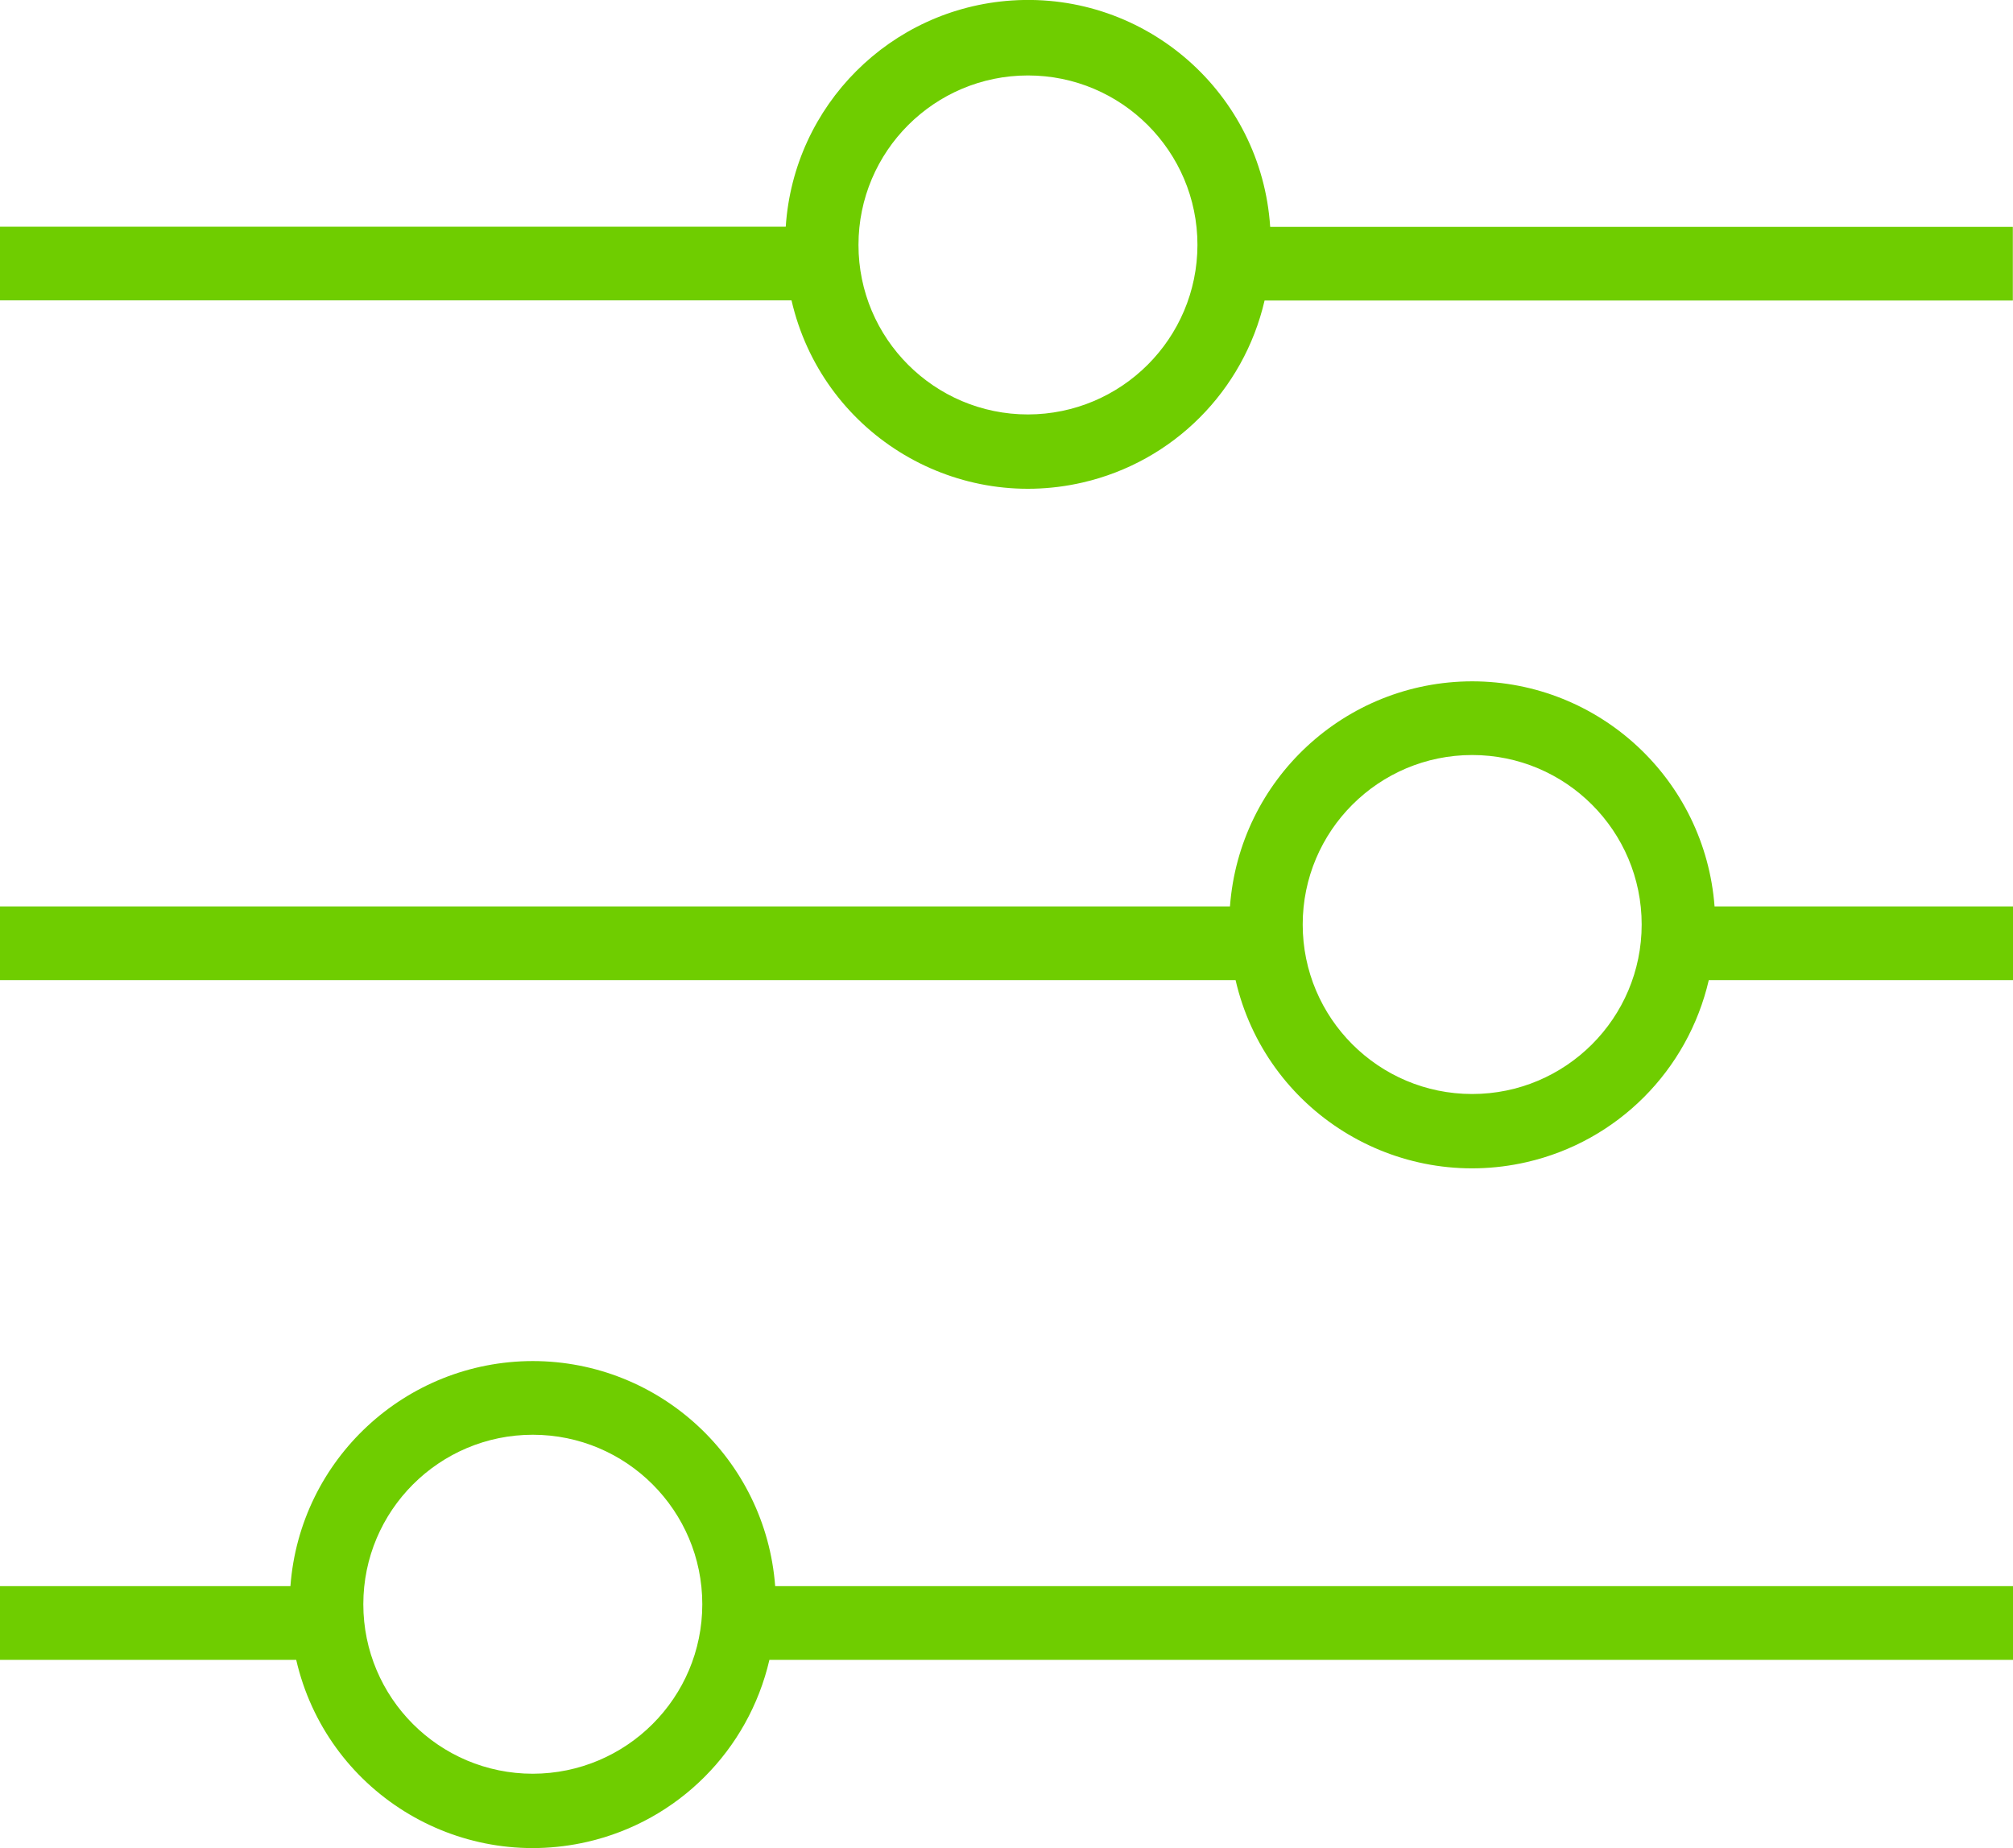
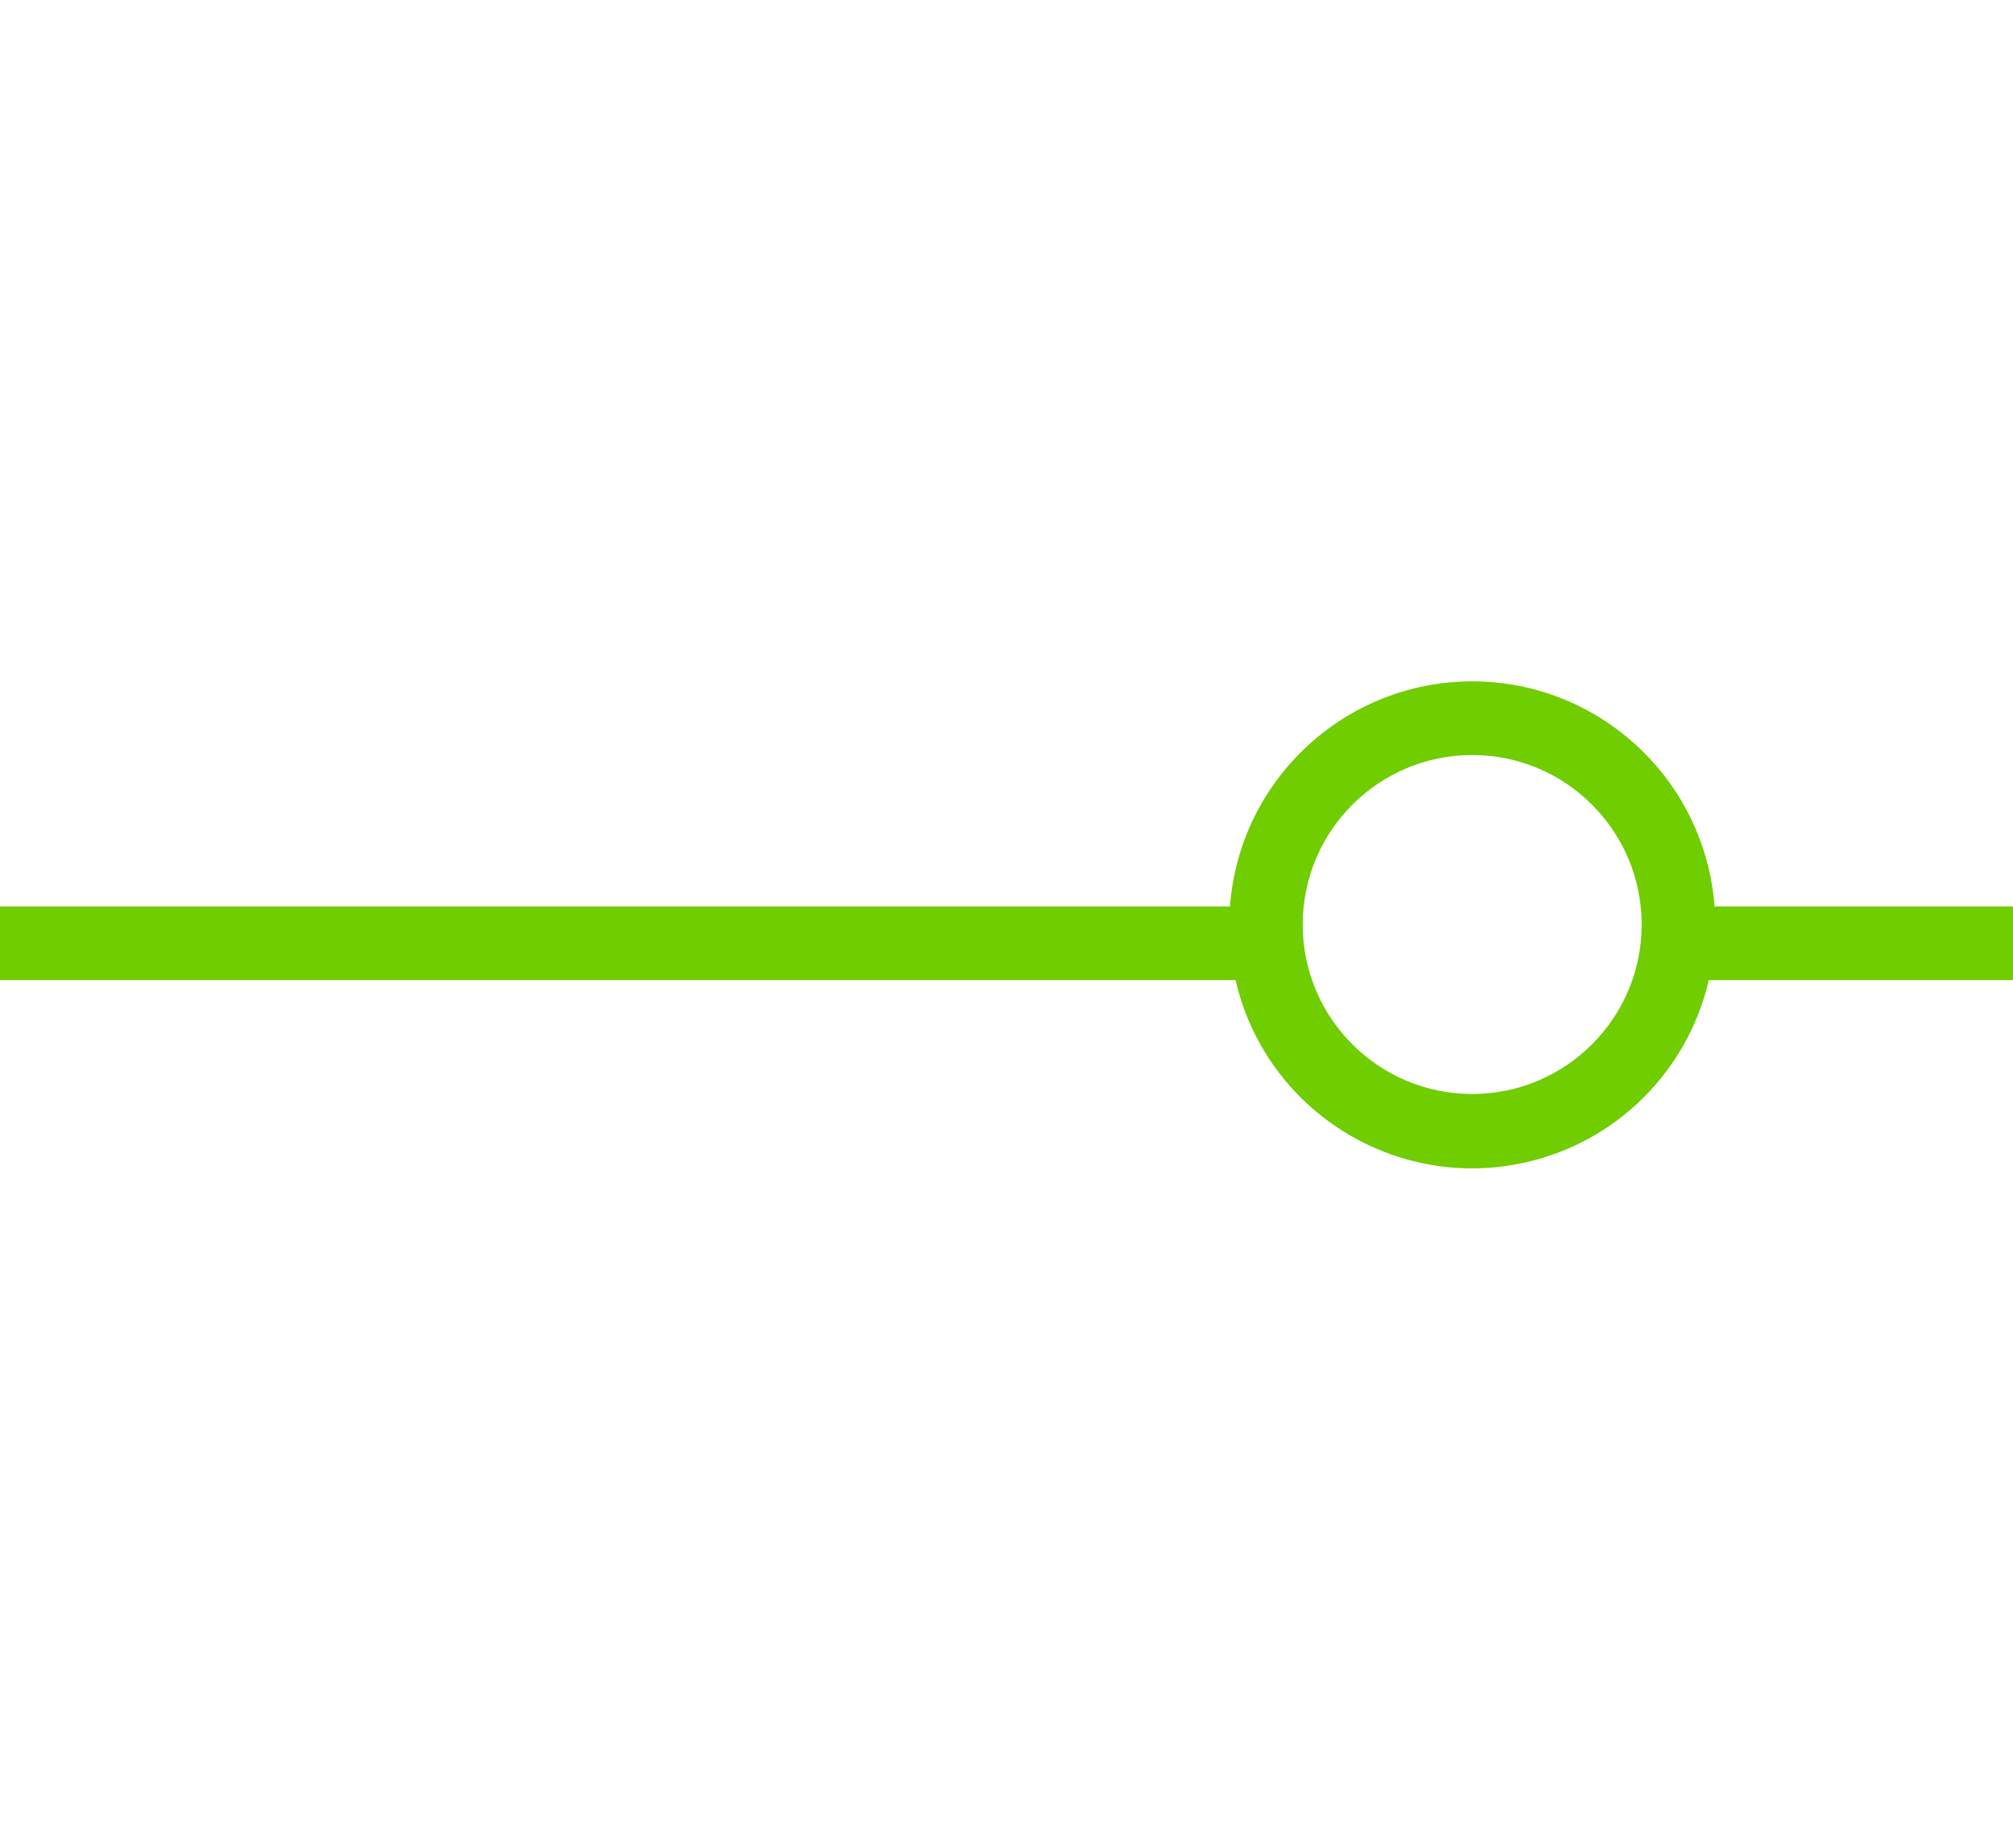
<svg xmlns="http://www.w3.org/2000/svg" version="1.1" id="Layer_1" x="0px" y="0px" viewBox="0 0 125.66 115.36" style="enable-background:new 0 0 125.66 115.36;" xml:space="preserve">
  <style type="text/css">
	.st0{fill:#6FCD00;}
</style>
  <g>
-     <path class="st0" d="M67.58,30.12c5.65-1.3,10.05-5.71,11.36-11.36h46.71v-4.6H79.29C78.74,5.8,71.52-0.52,63.17,0.03   c-7.58,0.5-13.62,6.54-14.12,14.12H0v4.6h49.41C51.29,26.92,59.43,32,67.58,30.12z M64.17,4.71c5.84,0,10.58,4.74,10.58,10.58   c-0.01,5.84-4.74,10.57-10.58,10.58c-5.84,0-10.58-4.74-10.58-10.58S58.33,4.71,64.17,4.71z" />
    <path class="st0" d="M107.03,56.58c-0.6-7.92-7.19-14.04-15.12-14.05l-0.01,0c-7.94,0.01-14.53,6.14-15.12,14.05H0v4.6h77.13   c1.88,8.16,10.02,13.24,18.18,11.36c5.65-1.3,10.05-5.71,11.36-11.36h18.99v-4.6H107.03z M91.9,68.29   c-5.84,0-10.58-4.74-10.58-10.58s4.74-10.58,10.58-10.58c5.84,0,10.58,4.74,10.58,10.58C102.48,63.55,97.74,68.29,91.9,68.29z" />
-     <path class="st0" d="M33.26,84.96L33.26,84.96c-7.95,0.01-14.54,6.14-15.13,14.05H0v4.6h18.49c1.88,8.16,10.02,13.24,18.18,11.36   c5.65-1.3,10.05-5.71,11.36-11.36h77.63v-4.6H48.39C47.79,91.09,41.2,84.97,33.26,84.96z M33.26,110.72   c-5.84,0-10.58-4.74-10.58-10.58c0-5.84,4.74-10.58,10.58-10.58s10.58,4.74,10.58,10.58C43.84,105.98,39.1,110.71,33.26,110.72z" />
  </g>
</svg>